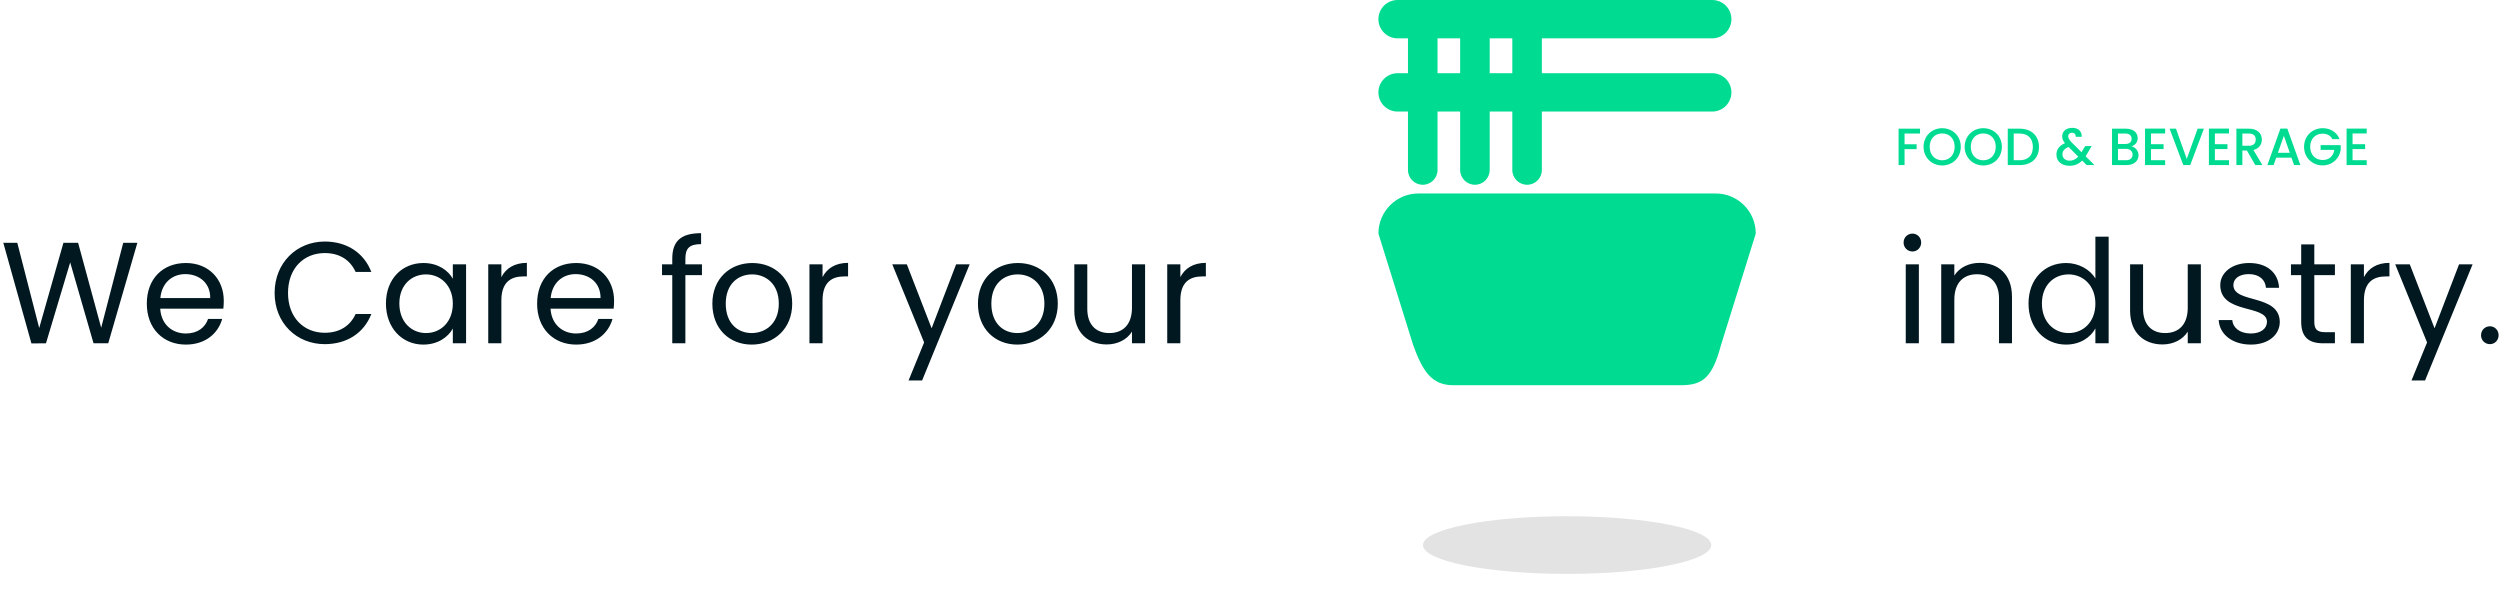
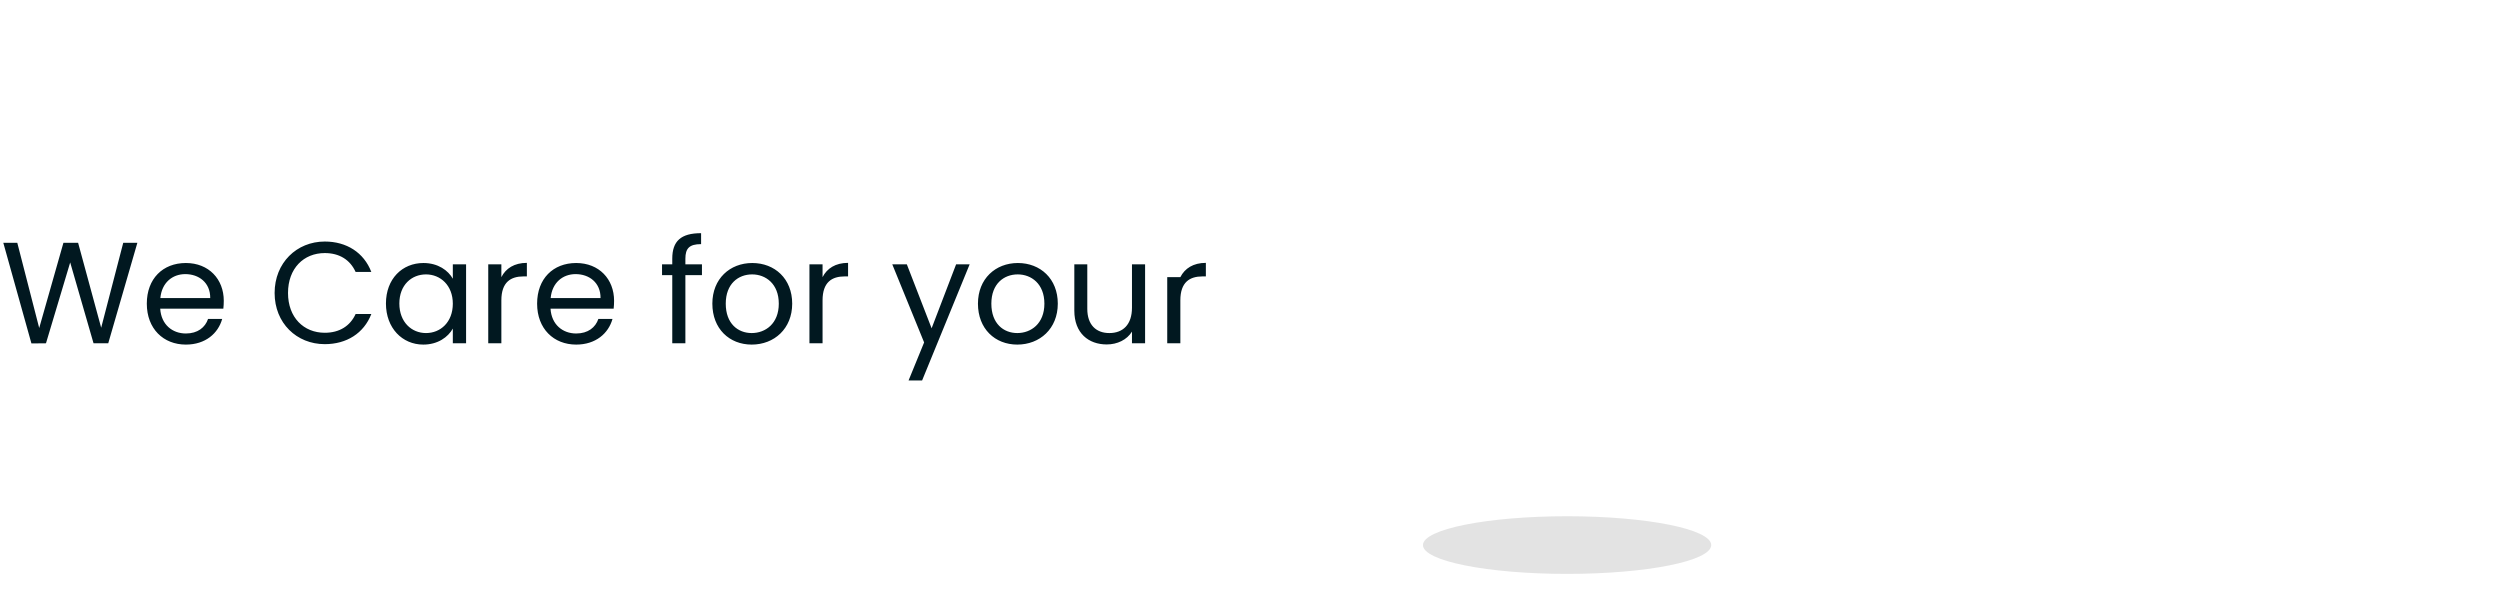
<svg xmlns="http://www.w3.org/2000/svg" width="954" height="233" viewBox="0 0 954 233" fill="none">
-   <path fill-rule="evenodd" clip-rule="evenodd" d="M554.535 146.999C546.105 146.999 542.767 141.279 539.272 131.701L526 89.131C526 80.682 532.834 73.832 541.263 73.832H654.737C663.166 73.832 670 80.682 670 89.131L656.728 131.701C653.462 143.919 649.895 146.999 641.465 146.999H554.535ZM577.097 64.866V42.57H568.47V64.866C568.47 67.981 565.945 70.507 562.83 70.507C559.715 70.507 557.19 67.981 557.19 64.866V42.57H548.562V64.866C548.562 67.981 546.037 70.507 542.922 70.507C539.807 70.507 537.281 67.981 537.281 64.866V42.57H533.317C529.276 42.57 526 39.294 526 35.253C526 31.212 529.276 27.936 533.317 27.936H537.281V14.633H533.317C529.276 14.633 526 11.357 526 7.316C526 3.275 529.276 0 533.317 0H542.922H562.83H582.738H653.392C657.433 0 660.709 3.275 660.709 7.316C660.709 11.357 657.433 14.633 653.392 14.633H588.378V27.936H653.392C657.433 27.936 660.709 31.212 660.709 35.253C660.709 39.294 657.433 42.57 653.392 42.57H588.378V64.866C588.378 67.981 585.853 70.507 582.738 70.507C579.622 70.507 577.097 67.981 577.097 64.866ZM577.097 27.936V14.633H568.47V27.936H577.097ZM557.189 27.936V14.633H548.562V27.936H557.189Z" fill="#00DB92" />
-   <path d="M724.5 63H726.78V56.92H731.38V55.06H726.78V50.96H732.68V49.1H724.5V63ZM748.233 56.02C748.233 51.86 745.093 48.92 741.133 48.92C737.213 48.92 734.033 51.86 734.033 56.02C734.033 60.2 737.213 63.14 741.133 63.14C745.093 63.14 748.233 60.2 748.233 56.02ZM736.373 56.02C736.373 52.88 738.373 50.92 741.133 50.92C743.893 50.92 745.893 52.88 745.893 56.02C745.893 59.16 743.893 61.16 741.133 61.16C738.373 61.16 736.373 59.16 736.373 56.02ZM763.917 56.02C763.917 51.86 760.777 48.92 756.817 48.92C752.897 48.92 749.717 51.86 749.717 56.02C749.717 60.2 752.897 63.14 756.817 63.14C760.777 63.14 763.917 60.2 763.917 56.02ZM752.057 56.02C752.057 52.88 754.057 50.92 756.817 50.92C759.577 50.92 761.577 52.88 761.577 56.02C761.577 59.16 759.577 61.16 756.817 61.16C754.057 61.16 752.057 59.16 752.057 56.02ZM770.7 49.1H766.16V63H770.7C775.16 63 778.08 60.38 778.08 56.1C778.08 51.8 775.16 49.1 770.7 49.1ZM768.44 61.14V50.96H770.7C773.98 50.96 775.74 52.92 775.74 56.1C775.74 59.26 773.98 61.14 770.7 61.14H768.44ZM794.375 52.2C794.515 50.3 793.215 48.78 790.795 48.78C788.415 48.78 786.935 50.16 786.935 51.98C786.935 52.96 787.215 53.7 787.995 54.64C785.795 55.54 784.735 57.12 784.735 59C784.735 61.6 786.735 63.26 789.735 63.26C791.675 63.26 793.215 62.62 794.555 61.28L796.275 63H799.255L795.875 59.64C796.035 59.38 796.215 59.1 796.375 58.82L798.175 55.74H795.715L794.295 58.08L790.615 54.42C789.635 53.36 789.215 52.74 789.215 51.98C789.215 51.24 789.795 50.64 790.695 50.64C791.555 50.64 792.135 51.18 792.095 52.2H794.375ZM789.735 61.32C788.095 61.32 787.015 60.26 787.015 58.92C787.015 57.68 787.755 56.72 789.375 56.08L793.055 59.78C792.095 60.8 791.035 61.32 789.735 61.32ZM813.785 59.02C813.785 60.36 812.845 61.14 811.305 61.14H808.225V56.8H811.225C812.745 56.8 813.785 57.64 813.785 59.02ZM813.425 52.96C813.425 54.24 812.525 54.94 811.045 54.94H808.225V50.96H811.045C812.525 50.96 813.425 51.7 813.425 52.96ZM816.065 59.26C816.065 57.6 814.865 56.12 813.385 55.86C814.725 55.38 815.745 54.36 815.745 52.68C815.745 50.72 814.185 49.1 811.245 49.1H805.945V63H811.505C814.345 63 816.065 61.38 816.065 59.26ZM826.223 49.08H818.543V63H826.223V61.14H820.823V56.88H825.623V55.02H820.823V50.94H826.223V49.08ZM834.471 60.66L830.351 49.1H827.911L833.151 63H835.791L841.011 49.1H838.611L834.471 60.66ZM850.598 49.08H842.918V63H850.598V61.14H845.198V56.88H849.998V55.02H845.198V50.94H850.598V49.08ZM860.786 53.26C860.786 54.64 859.986 55.62 858.206 55.62H855.686V50.96H858.206C859.986 50.96 860.786 51.86 860.786 53.26ZM853.406 49.1V63H855.686V57.44H857.426L860.626 63H863.346L859.906 57.24C862.246 56.66 863.126 54.9 863.126 53.26C863.126 51 861.506 49.1 858.206 49.1H853.406ZM875.423 63H877.823L872.843 49.08H870.203L865.223 63H867.603L868.603 60.16H874.423L875.423 63ZM873.783 58.3H869.243L871.523 51.84L873.783 58.3ZM886.328 48.92C882.408 48.92 879.228 51.86 879.228 56.02C879.228 60.2 882.408 63.12 886.328 63.12C890.068 63.12 892.788 60.38 893.208 57.16V55.38H885.548V57.2H890.768C890.428 59.54 888.848 61.06 886.328 61.06C883.568 61.06 881.568 59.08 881.568 56.02C881.568 52.96 883.568 51 886.328 51C887.988 51 889.308 51.7 890.048 53.1H892.788C891.728 50.38 889.228 48.92 886.328 48.92ZM903.137 49.08H895.457V63H903.137V61.14H897.737V56.88H902.537V55.02H897.737V50.94H903.137V49.08Z" fill="#00DB92" />
  <g filter="url(#filter0_f_13178_23860)">
    <ellipse cx="598" cy="208" rx="55" ry="11" fill="#E3E3E3" />
  </g>
-   <path d="M11.99 131.055L17.545 131L26.785 100.145L35.695 131H41.305L52.415 92.665H47.025L38.61 125.06L29.81 92.665H24.2L14.96 125.17L6.6 92.665H1.265L11.99 131.055ZM70.707 104.6C75.877 104.6 80.277 107.845 80.222 113.73H61.192C61.742 107.845 65.812 104.6 70.707 104.6ZM84.787 121.705H79.397C78.297 124.95 75.437 127.26 70.927 127.26C65.812 127.26 61.522 123.905 61.137 117.8H85.227C85.337 116.755 85.392 115.875 85.392 114.775C85.392 106.525 79.672 100.365 70.927 100.365C62.127 100.365 56.022 106.36 56.022 115.875C56.022 125.445 62.347 131.495 70.927 131.495C78.407 131.495 83.247 127.205 84.787 121.705ZM104.792 111.805C104.792 123.3 113.207 131.33 123.932 131.33C132.237 131.33 138.837 127.205 141.697 119.835H135.702C133.612 124.4 129.542 126.985 123.932 126.985C115.902 126.985 109.907 121.155 109.907 111.805C109.907 102.4 115.902 96.57 123.932 96.57C129.542 96.57 133.612 99.155 135.702 103.775H141.697C138.837 96.35 132.237 92.17 123.932 92.17C113.207 92.17 104.792 100.31 104.792 111.805ZM147.277 115.82C147.277 125.17 153.492 131.495 161.522 131.495C167.077 131.495 170.982 128.635 172.797 125.39V131H177.857V100.86H172.797V106.36C171.037 103.225 167.187 100.365 161.577 100.365C153.492 100.365 147.277 106.415 147.277 115.82ZM172.797 115.875C172.797 122.97 168.067 127.095 162.567 127.095C157.067 127.095 152.392 122.915 152.392 115.82C152.392 108.725 157.067 104.71 162.567 104.71C168.067 104.71 172.797 108.89 172.797 115.875ZM191.32 114.61C191.32 107.625 194.95 105.48 199.735 105.48H201.055V100.31C196.27 100.31 193.025 102.4 191.32 105.755V100.86H186.315V131H191.32V114.61ZM219.648 104.6C224.818 104.6 229.218 107.845 229.163 113.73H210.133C210.683 107.845 214.753 104.6 219.648 104.6ZM233.728 121.705H228.338C227.238 124.95 224.378 127.26 219.868 127.26C214.753 127.26 210.463 123.905 210.078 117.8H234.168C234.278 116.755 234.333 115.875 234.333 114.775C234.333 106.525 228.613 100.365 219.868 100.365C211.068 100.365 204.963 106.36 204.963 115.875C204.963 125.445 211.288 131.495 219.868 131.495C227.348 131.495 232.188 127.205 233.728 121.705ZM256.537 131H261.542V104.985H267.867V100.86H261.542V98.715C261.542 94.81 263.027 93.16 267.537 93.16V88.98C259.837 88.98 256.537 92.005 256.537 98.715V100.86H252.632V104.985H256.537V131ZM302.303 115.875C302.303 106.36 295.648 100.365 287.068 100.365C278.543 100.365 271.833 106.36 271.833 115.875C271.833 125.445 278.323 131.495 286.848 131.495C295.428 131.495 302.303 125.445 302.303 115.875ZM276.948 115.875C276.948 108.285 281.733 104.71 287.013 104.71C292.183 104.71 297.188 108.285 297.188 115.875C297.188 123.52 292.073 127.095 286.848 127.095C281.623 127.095 276.948 123.52 276.948 115.875ZM313.888 114.61C313.888 107.625 317.518 105.48 322.303 105.48H323.623V100.31C318.838 100.31 315.593 102.4 313.888 105.755V100.86H308.883V131H313.888V114.61ZM355.504 125.28L346.044 100.86H340.489L352.644 130.67L346.704 145.19H351.874L370.024 100.86H364.854L355.504 125.28ZM403.655 115.875C403.655 106.36 397 100.365 388.42 100.365C379.895 100.365 373.185 106.36 373.185 115.875C373.185 125.445 379.675 131.495 388.2 131.495C396.78 131.495 403.655 125.445 403.655 115.875ZM378.3 115.875C378.3 108.285 383.085 104.71 388.365 104.71C393.535 104.71 398.54 108.285 398.54 115.875C398.54 123.52 393.425 127.095 388.2 127.095C382.975 127.095 378.3 123.52 378.3 115.875ZM436.966 100.86H431.961V117.415C431.961 123.905 428.496 127.095 423.326 127.095C418.266 127.095 414.911 123.96 414.911 117.855V100.86H409.961V118.515C409.961 127.15 415.406 131.44 422.336 131.44C426.351 131.44 430.036 129.68 431.961 126.545V131H436.966V100.86ZM450.422 114.61C450.422 107.625 454.052 105.48 458.837 105.48H460.157V100.31C455.372 100.31 452.127 102.4 450.422 105.755V100.86H445.417V131H450.422V114.61Z" fill="#011820" />
-   <path d="M727.235 131H732.24V100.86H727.235V131ZM729.82 95.965C731.635 95.965 733.12 94.48 733.12 92.555C733.12 90.63 731.635 89.145 729.82 89.145C727.895 89.145 726.41 90.63 726.41 92.555C726.41 94.48 727.895 95.965 729.82 95.965ZM762.825 131H767.775V113.235C767.775 104.6 762.44 100.31 755.455 100.31C751.385 100.31 747.755 102.015 745.775 105.15V100.86H740.77V131H745.775V114.335C745.775 107.845 749.295 104.655 754.41 104.655C759.47 104.655 762.825 107.79 762.825 113.95V131ZM774.081 115.82C774.081 125.17 780.296 131.495 788.381 131.495C793.881 131.495 797.786 128.69 799.601 125.335V131H804.661V90.3H799.601V106.25C797.511 102.785 793.166 100.365 788.436 100.365C780.296 100.365 774.081 106.415 774.081 115.82ZM799.601 115.875C799.601 122.97 794.871 127.095 789.371 127.095C783.871 127.095 779.196 122.915 779.196 115.82C779.196 108.725 783.871 104.71 789.371 104.71C794.871 104.71 799.601 108.89 799.601 115.875ZM839.849 100.86H834.844V117.415C834.844 123.905 831.379 127.095 826.209 127.095C821.149 127.095 817.794 123.96 817.794 117.855V100.86H812.844V118.515C812.844 127.15 818.289 131.44 825.219 131.44C829.234 131.44 832.919 129.68 834.844 126.545V131H839.849V100.86ZM869.969 122.805C869.749 112.025 852.259 115.93 852.259 108.78C852.259 106.36 854.459 104.6 858.144 104.6C862.159 104.6 864.469 106.8 864.689 109.825H869.694C869.364 103.94 864.964 100.365 858.309 100.365C851.599 100.365 847.254 104.16 847.254 108.78C847.254 120 865.074 116.095 865.074 122.805C865.074 125.28 862.874 127.26 858.914 127.26C854.679 127.26 852.094 125.06 851.819 122.145H846.649C846.979 127.645 851.929 131.495 858.969 131.495C865.624 131.495 869.969 127.755 869.969 122.805ZM878.135 122.75C878.135 128.8 881.16 131 886.495 131H891.005V126.765H887.32C884.24 126.765 883.14 125.72 883.14 122.75V104.985H891.005V100.86H883.14V93.27H878.135V100.86H874.23V104.985H878.135V122.75ZM902.074 114.61C902.074 107.625 905.704 105.48 910.489 105.48H911.809V100.31C907.024 100.31 903.779 102.4 902.074 105.755V100.86H897.069V131H902.074V114.61ZM929.027 125.28L919.567 100.86H914.012L926.167 130.67L920.227 145.19H925.397L943.547 100.86H938.377L929.027 125.28ZM953.473 127.92C953.473 125.995 951.988 124.51 950.173 124.51C948.248 124.51 946.763 125.995 946.763 127.92C946.763 129.845 948.248 131.33 950.173 131.33C951.988 131.33 953.473 129.845 953.473 127.92Z" fill="#011820" />
+   <path d="M11.99 131.055L17.545 131L26.785 100.145L35.695 131H41.305L52.415 92.665H47.025L38.61 125.06L29.81 92.665H24.2L14.96 125.17L6.6 92.665H1.265L11.99 131.055ZM70.707 104.6C75.877 104.6 80.277 107.845 80.222 113.73H61.192C61.742 107.845 65.812 104.6 70.707 104.6ZM84.787 121.705H79.397C78.297 124.95 75.437 127.26 70.927 127.26C65.812 127.26 61.522 123.905 61.137 117.8H85.227C85.337 116.755 85.392 115.875 85.392 114.775C85.392 106.525 79.672 100.365 70.927 100.365C62.127 100.365 56.022 106.36 56.022 115.875C56.022 125.445 62.347 131.495 70.927 131.495C78.407 131.495 83.247 127.205 84.787 121.705ZM104.792 111.805C104.792 123.3 113.207 131.33 123.932 131.33C132.237 131.33 138.837 127.205 141.697 119.835H135.702C133.612 124.4 129.542 126.985 123.932 126.985C115.902 126.985 109.907 121.155 109.907 111.805C109.907 102.4 115.902 96.57 123.932 96.57C129.542 96.57 133.612 99.155 135.702 103.775H141.697C138.837 96.35 132.237 92.17 123.932 92.17C113.207 92.17 104.792 100.31 104.792 111.805ZM147.277 115.82C147.277 125.17 153.492 131.495 161.522 131.495C167.077 131.495 170.982 128.635 172.797 125.39V131H177.857V100.86H172.797V106.36C171.037 103.225 167.187 100.365 161.577 100.365C153.492 100.365 147.277 106.415 147.277 115.82ZM172.797 115.875C172.797 122.97 168.067 127.095 162.567 127.095C157.067 127.095 152.392 122.915 152.392 115.82C152.392 108.725 157.067 104.71 162.567 104.71C168.067 104.71 172.797 108.89 172.797 115.875ZM191.32 114.61C191.32 107.625 194.95 105.48 199.735 105.48H201.055V100.31C196.27 100.31 193.025 102.4 191.32 105.755V100.86H186.315V131H191.32V114.61ZM219.648 104.6C224.818 104.6 229.218 107.845 229.163 113.73H210.133C210.683 107.845 214.753 104.6 219.648 104.6ZM233.728 121.705H228.338C227.238 124.95 224.378 127.26 219.868 127.26C214.753 127.26 210.463 123.905 210.078 117.8H234.168C234.278 116.755 234.333 115.875 234.333 114.775C234.333 106.525 228.613 100.365 219.868 100.365C211.068 100.365 204.963 106.36 204.963 115.875C204.963 125.445 211.288 131.495 219.868 131.495C227.348 131.495 232.188 127.205 233.728 121.705ZM256.537 131H261.542V104.985H267.867V100.86H261.542V98.715C261.542 94.81 263.027 93.16 267.537 93.16V88.98C259.837 88.98 256.537 92.005 256.537 98.715V100.86H252.632V104.985H256.537V131ZM302.303 115.875C302.303 106.36 295.648 100.365 287.068 100.365C278.543 100.365 271.833 106.36 271.833 115.875C271.833 125.445 278.323 131.495 286.848 131.495C295.428 131.495 302.303 125.445 302.303 115.875ZM276.948 115.875C276.948 108.285 281.733 104.71 287.013 104.71C292.183 104.71 297.188 108.285 297.188 115.875C297.188 123.52 292.073 127.095 286.848 127.095C281.623 127.095 276.948 123.52 276.948 115.875ZM313.888 114.61C313.888 107.625 317.518 105.48 322.303 105.48H323.623V100.31C318.838 100.31 315.593 102.4 313.888 105.755V100.86H308.883V131H313.888V114.61ZM355.504 125.28L346.044 100.86H340.489L352.644 130.67L346.704 145.19H351.874L370.024 100.86H364.854L355.504 125.28ZM403.655 115.875C403.655 106.36 397 100.365 388.42 100.365C379.895 100.365 373.185 106.36 373.185 115.875C373.185 125.445 379.675 131.495 388.2 131.495C396.78 131.495 403.655 125.445 403.655 115.875ZM378.3 115.875C378.3 108.285 383.085 104.71 388.365 104.71C393.535 104.71 398.54 108.285 398.54 115.875C398.54 123.52 393.425 127.095 388.2 127.095C382.975 127.095 378.3 123.52 378.3 115.875ZM436.966 100.86H431.961V117.415C431.961 123.905 428.496 127.095 423.326 127.095C418.266 127.095 414.911 123.96 414.911 117.855V100.86H409.961V118.515C409.961 127.15 415.406 131.44 422.336 131.44C426.351 131.44 430.036 129.68 431.961 126.545V131H436.966V100.86ZM450.422 114.61C450.422 107.625 454.052 105.48 458.837 105.48H460.157V100.31C455.372 100.31 452.127 102.4 450.422 105.755H445.417V131H450.422V114.61Z" fill="#011820" />
  <defs>
    <filter id="filter0_f_13178_23860" x="529.409" y="183.409" width="137.183" height="49.183" filterUnits="userSpaceOnUse" color-interpolation-filters="sRGB">
      <feFlood flood-opacity="0" result="BackgroundImageFix" />
      <feBlend mode="normal" in="SourceGraphic" in2="BackgroundImageFix" result="shape" />
      <feGaussianBlur stdDeviation="6.796" result="effect1_foregroundBlur_13178_23860" />
    </filter>
  </defs>
</svg>